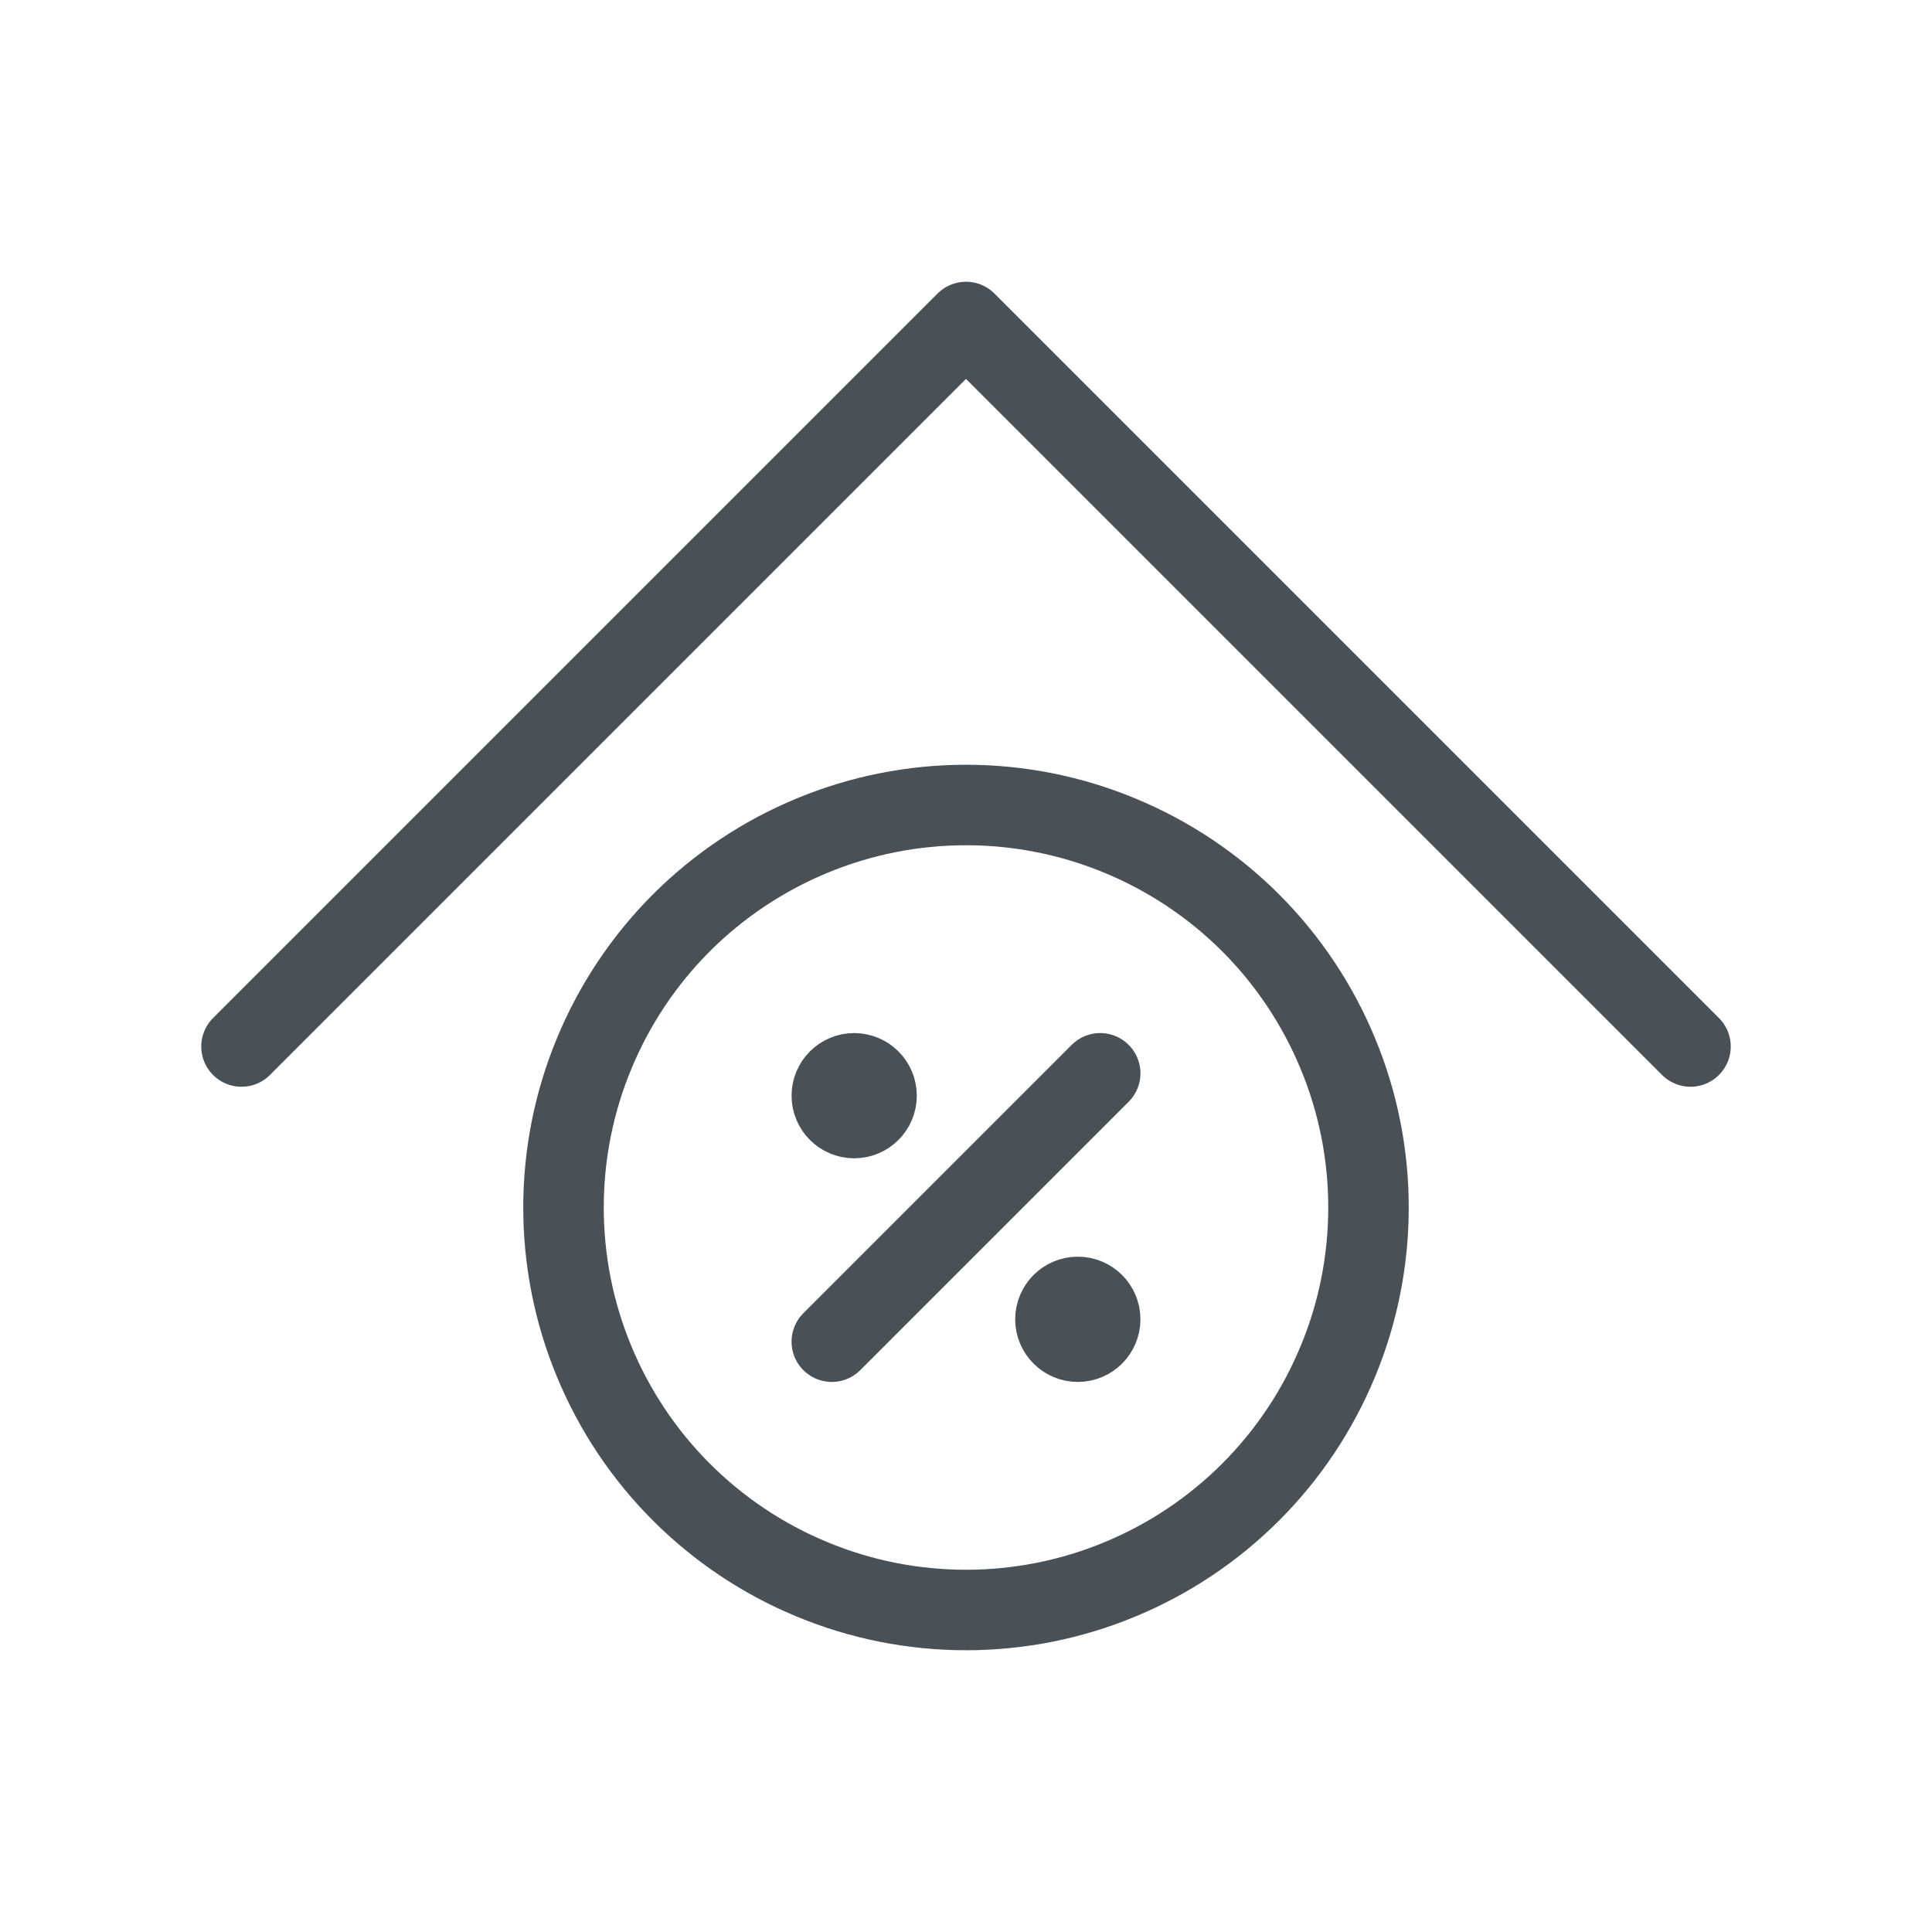
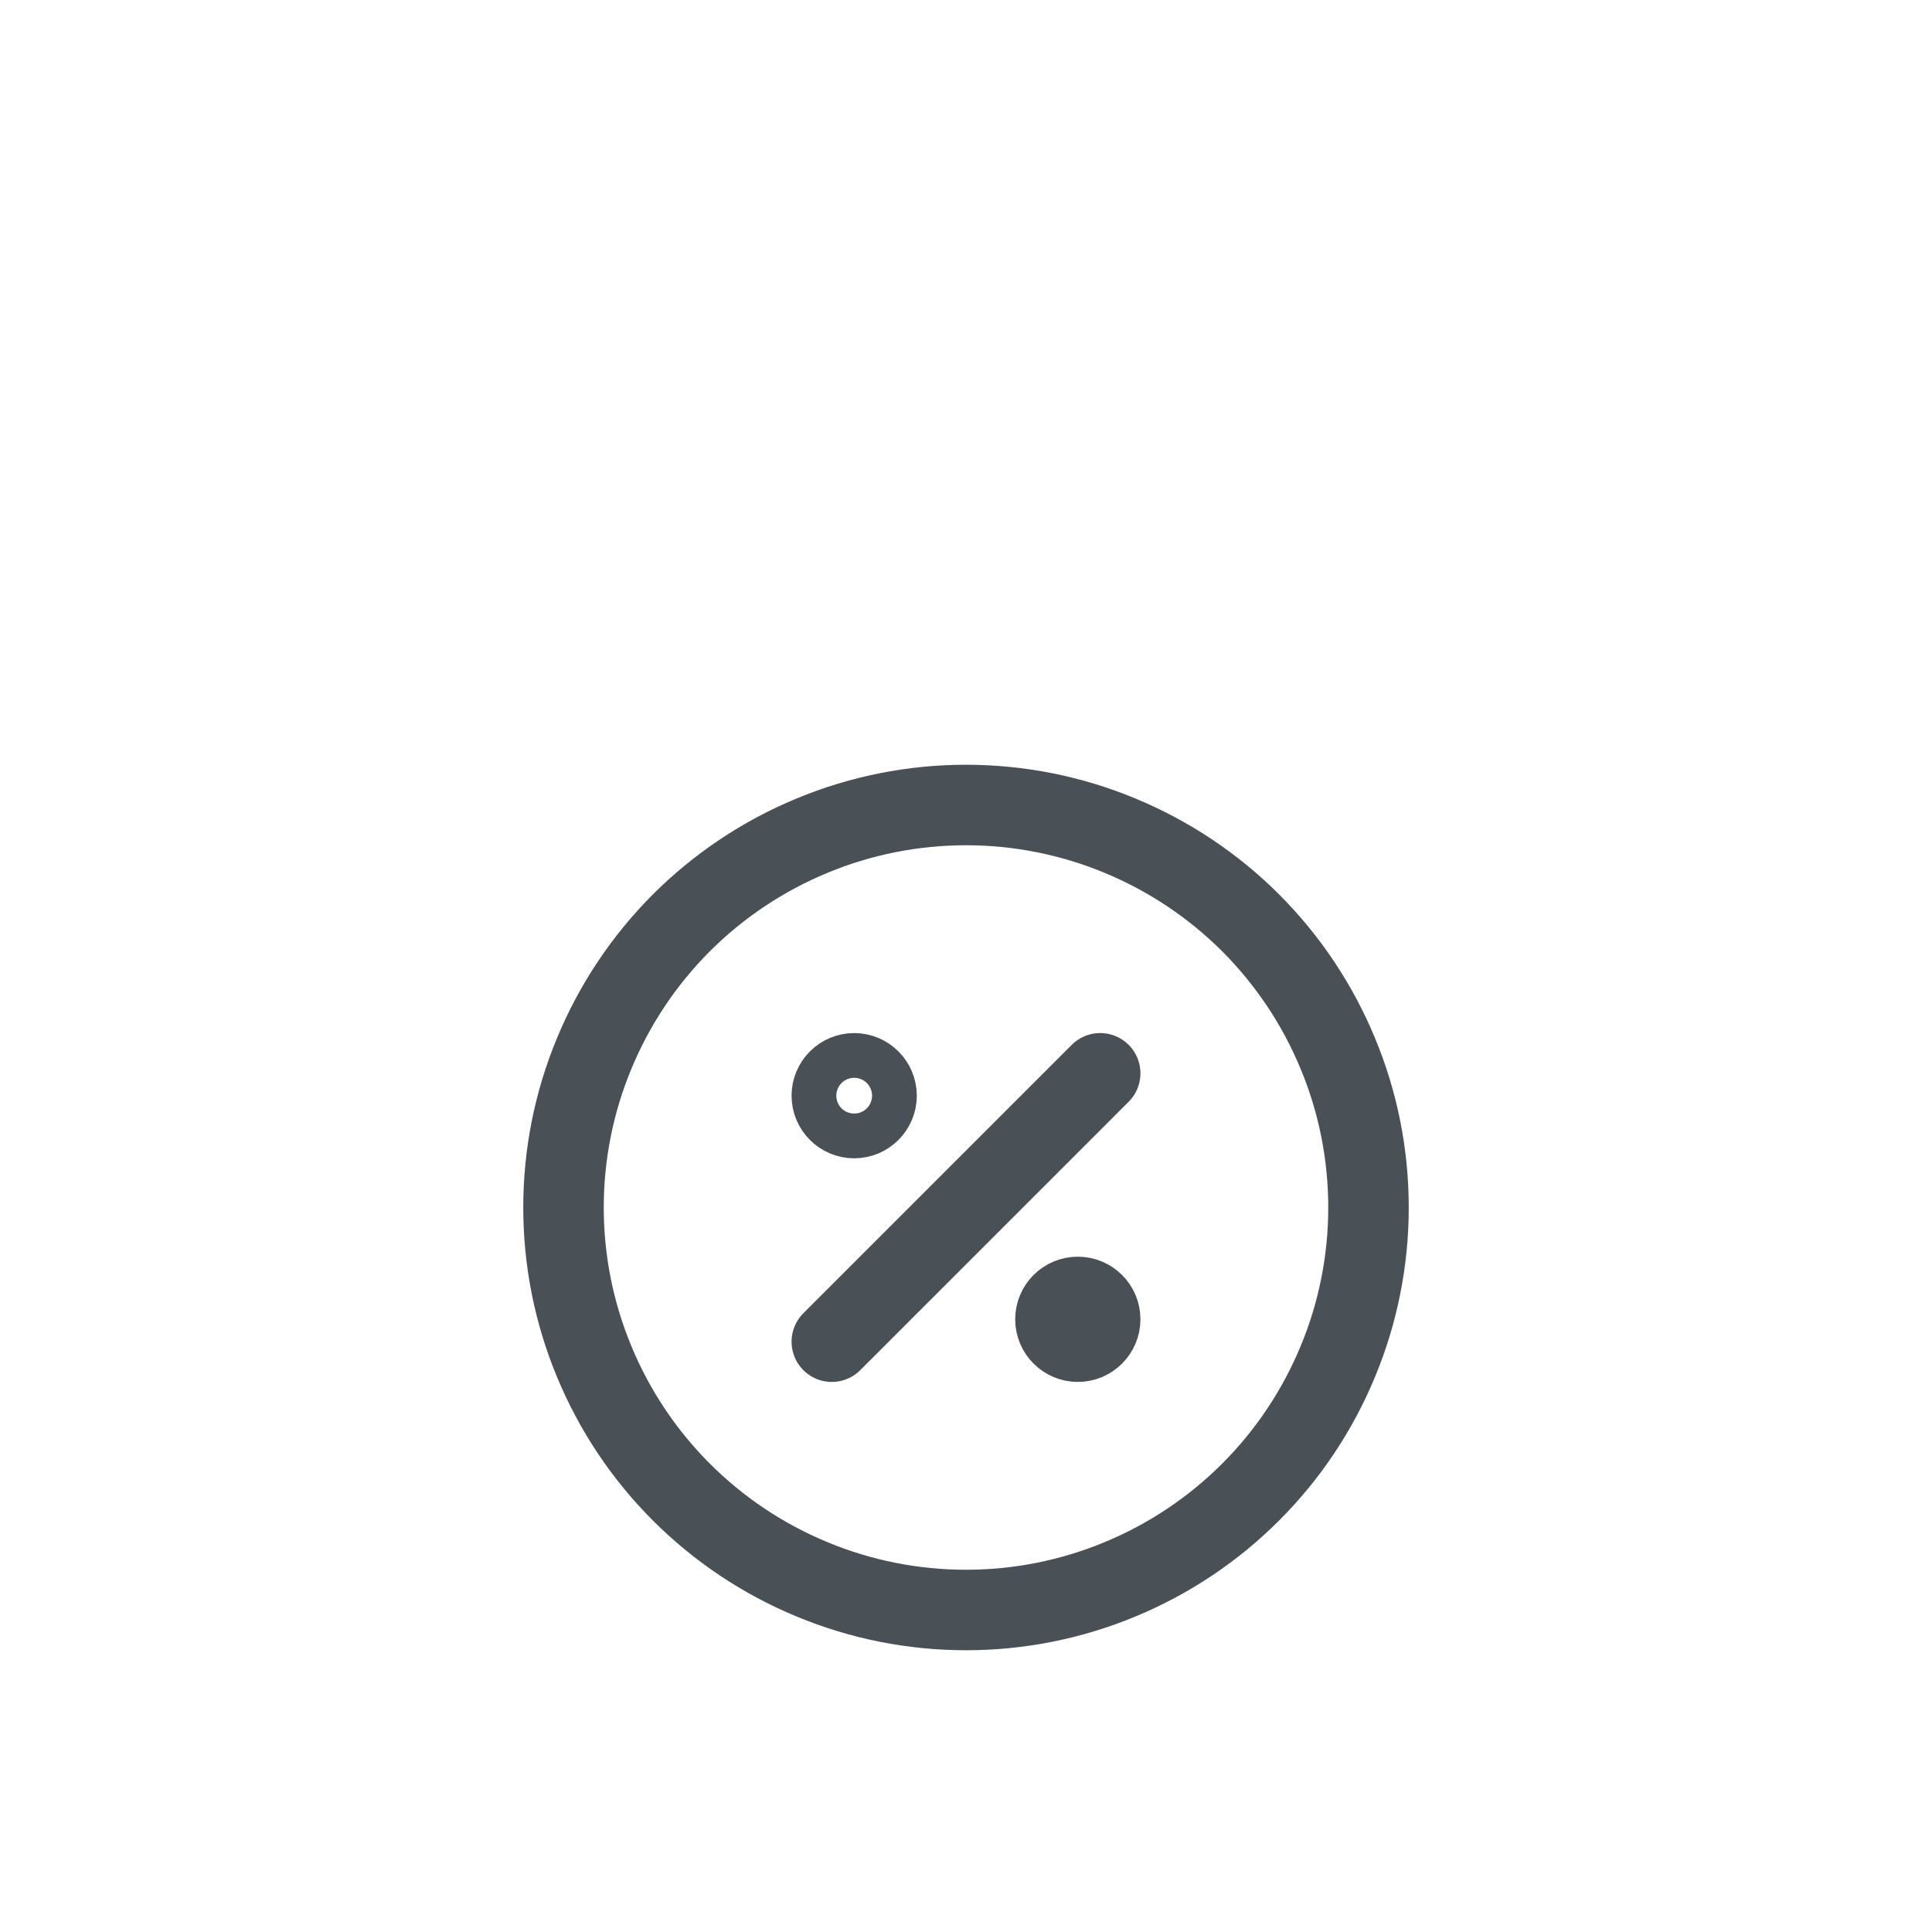
<svg xmlns="http://www.w3.org/2000/svg" width="24" height="24" viewBox="0 0 24 24" fill="none">
  <path d="M10.333 16.667L13.667 13.333L10.333 16.667Z" fill="#495157" />
-   <path d="M10.611 13.889C10.764 13.889 10.889 13.764 10.889 13.611C10.889 13.458 10.764 13.333 10.611 13.333C10.458 13.333 10.333 13.458 10.333 13.611C10.333 13.764 10.458 13.889 10.611 13.889Z" fill="#495157" />
  <path d="M13.389 16.667C13.542 16.667 13.667 16.542 13.667 16.389C13.667 16.235 13.542 16.111 13.389 16.111C13.236 16.111 13.111 16.235 13.111 16.389C13.111 16.542 13.236 16.667 13.389 16.667Z" fill="#495157" />
-   <path fill-rule="evenodd" clip-rule="evenodd" d="M10.889 13.611C10.889 13.764 10.764 13.889 10.611 13.889C10.458 13.889 10.333 13.764 10.333 13.611C10.333 13.458 10.458 13.333 10.611 13.333C10.764 13.333 10.889 13.458 10.889 13.611ZM13.667 16.389C13.667 16.542 13.542 16.667 13.389 16.667C13.236 16.667 13.111 16.542 13.111 16.389C13.111 16.235 13.236 16.111 13.389 16.111C13.542 16.111 13.667 16.235 13.667 16.389Z" fill="#495157" />
  <path d="M10.333 16.667L13.667 13.333M10.889 13.611C10.889 13.764 10.764 13.889 10.611 13.889C10.458 13.889 10.333 13.764 10.333 13.611C10.333 13.458 10.458 13.333 10.611 13.333C10.764 13.333 10.889 13.458 10.889 13.611ZM13.667 16.389C13.667 16.542 13.542 16.667 13.389 16.667C13.236 16.667 13.111 16.542 13.111 16.389C13.111 16.235 13.236 16.111 13.389 16.111C13.542 16.111 13.667 16.235 13.667 16.389ZM7 15C7 15.657 7.129 16.307 7.381 16.913C7.632 17.52 8 18.071 8.464 18.535C8.929 19 9.48 19.368 10.087 19.619C10.693 19.871 11.343 20 12 20C12.657 20 13.307 19.871 13.913 19.619C14.52 19.368 15.071 19 15.536 18.535C16 18.071 16.368 17.52 16.619 16.913C16.871 16.307 17 15.657 17 15C17 14.343 16.871 13.693 16.619 13.087C16.368 12.48 16 11.929 15.536 11.464C15.071 11 14.52 10.632 13.913 10.381C13.307 10.129 12.657 10 12 10C11.343 10 10.693 10.129 10.087 10.381C9.48 10.632 8.929 11 8.464 11.464C8 11.929 7.632 12.48 7.381 13.087C7.129 13.693 7 14.343 7 15Z" stroke="#495157" stroke-linecap="round" stroke-linejoin="round" />
-   <path d="M21 13L12 4L3 13" stroke="#495157" stroke-linecap="round" stroke-linejoin="round" />
</svg>